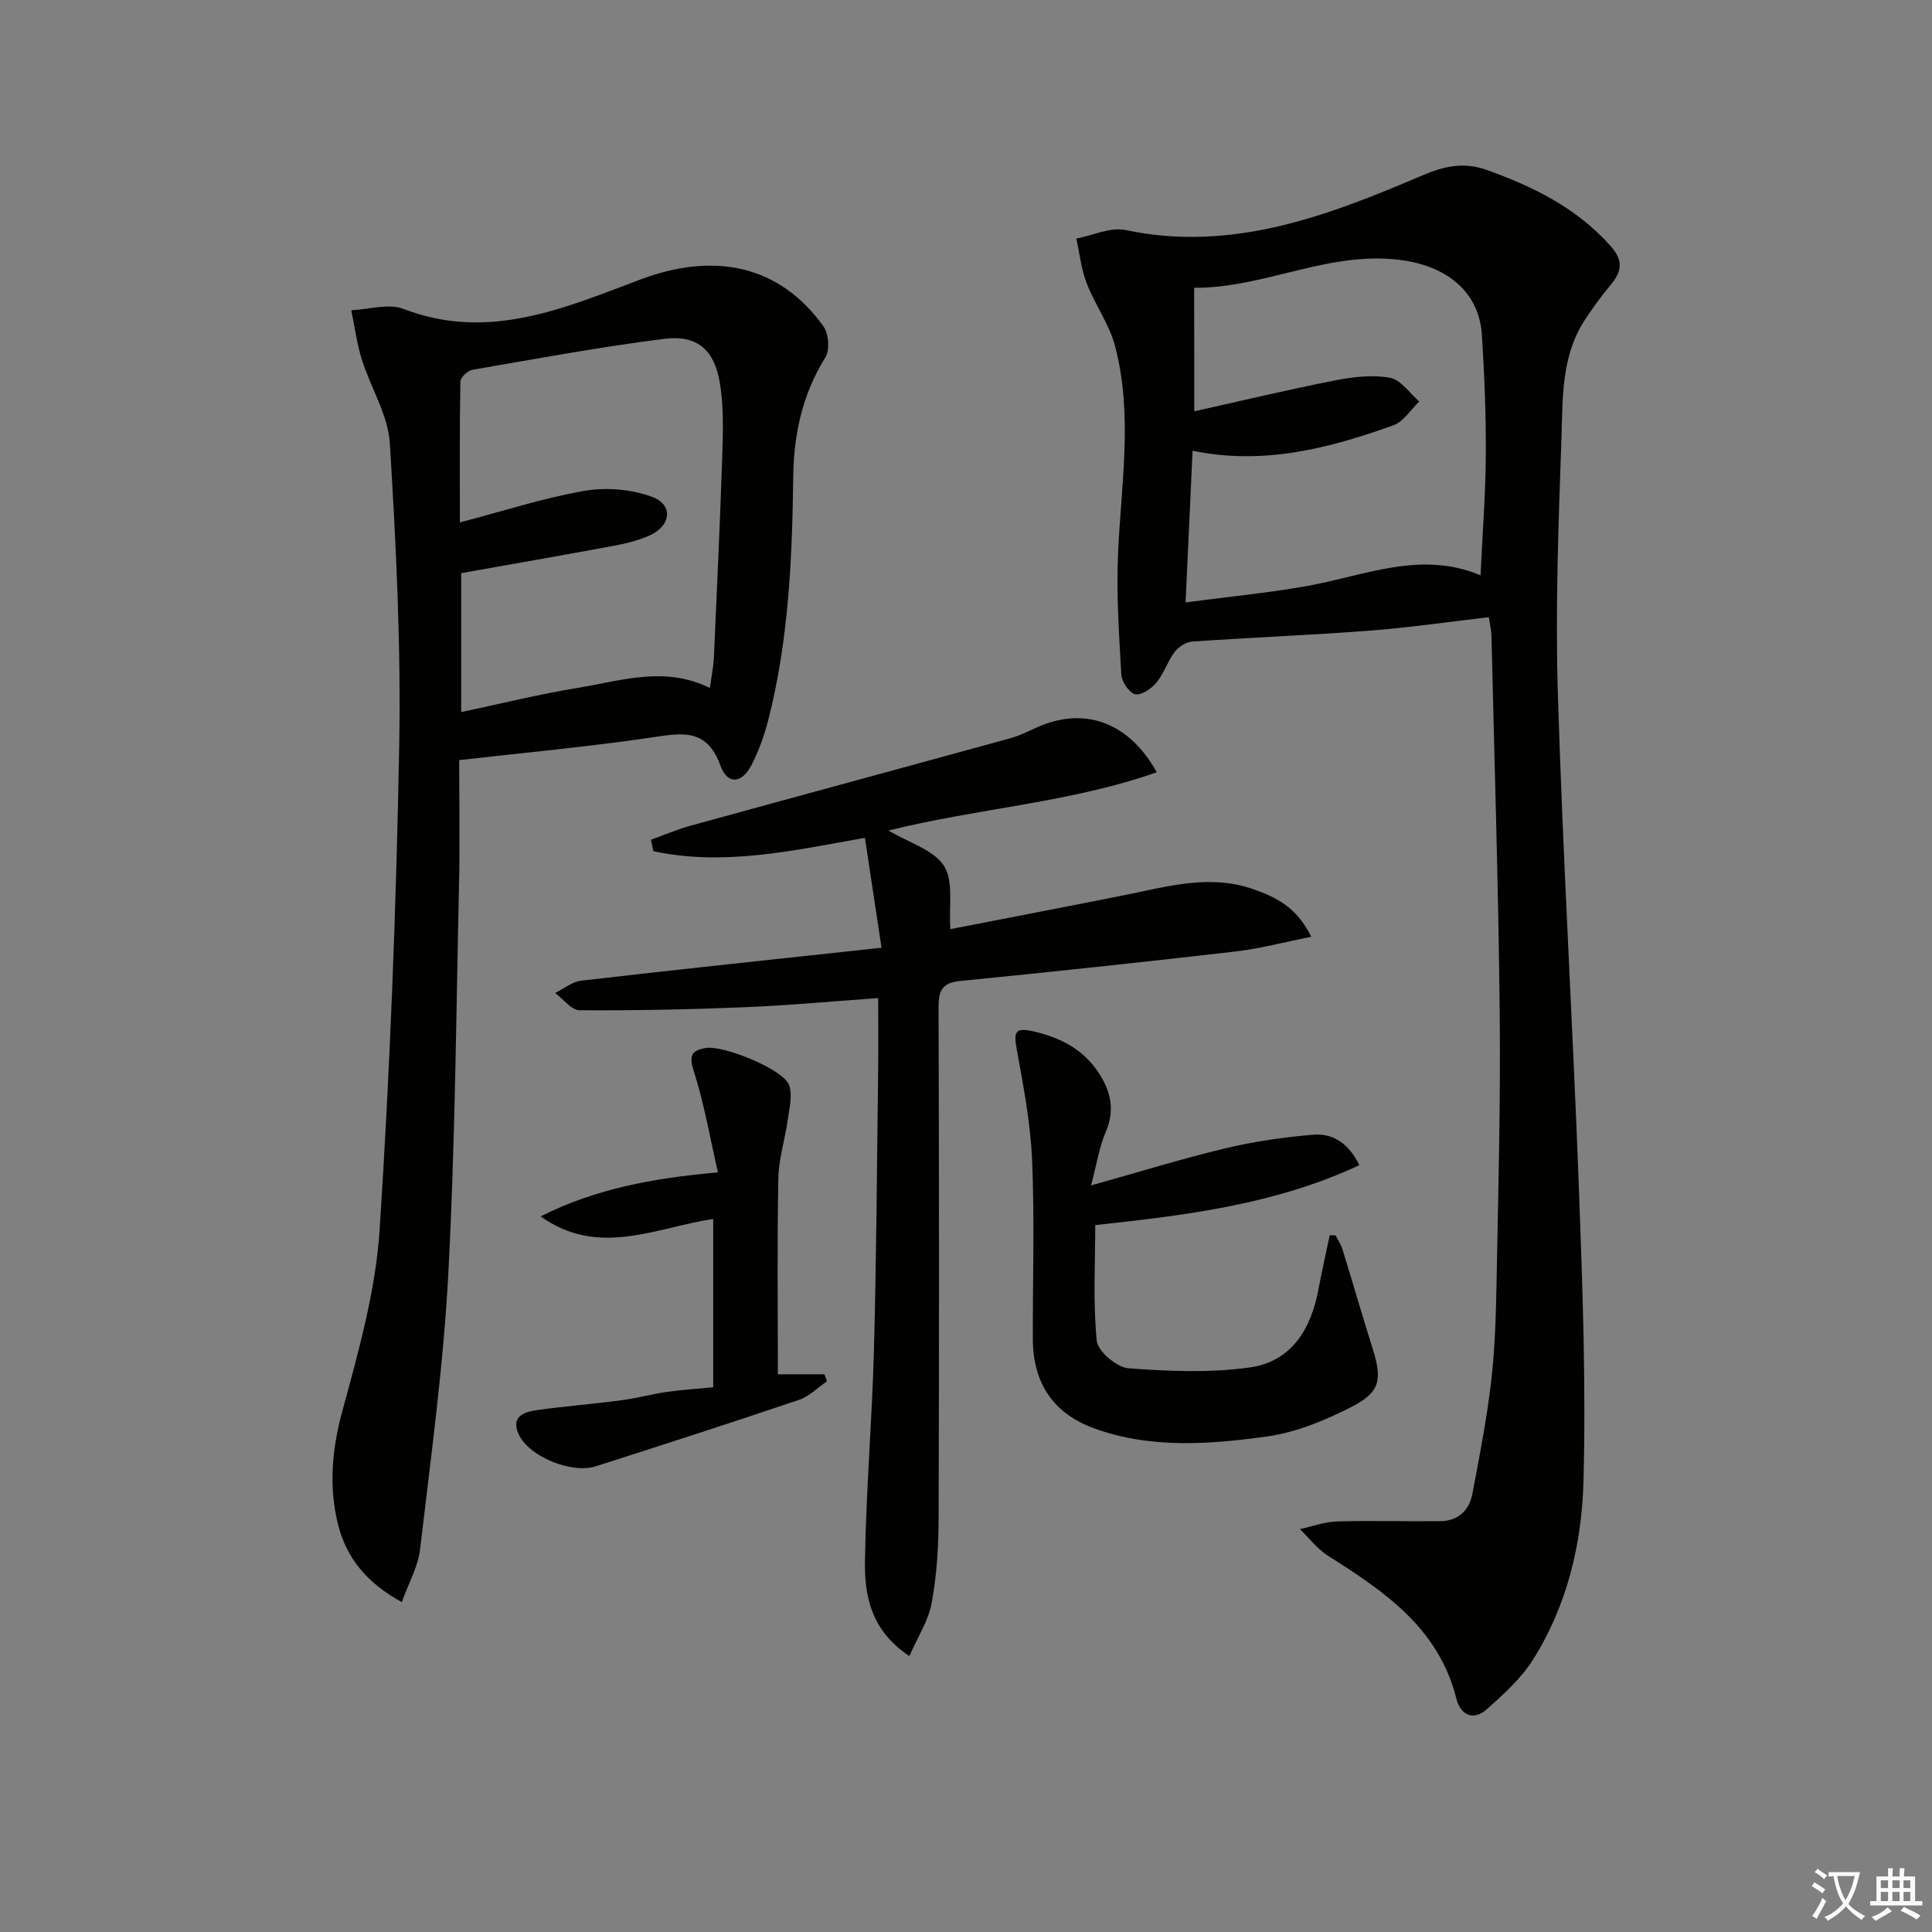
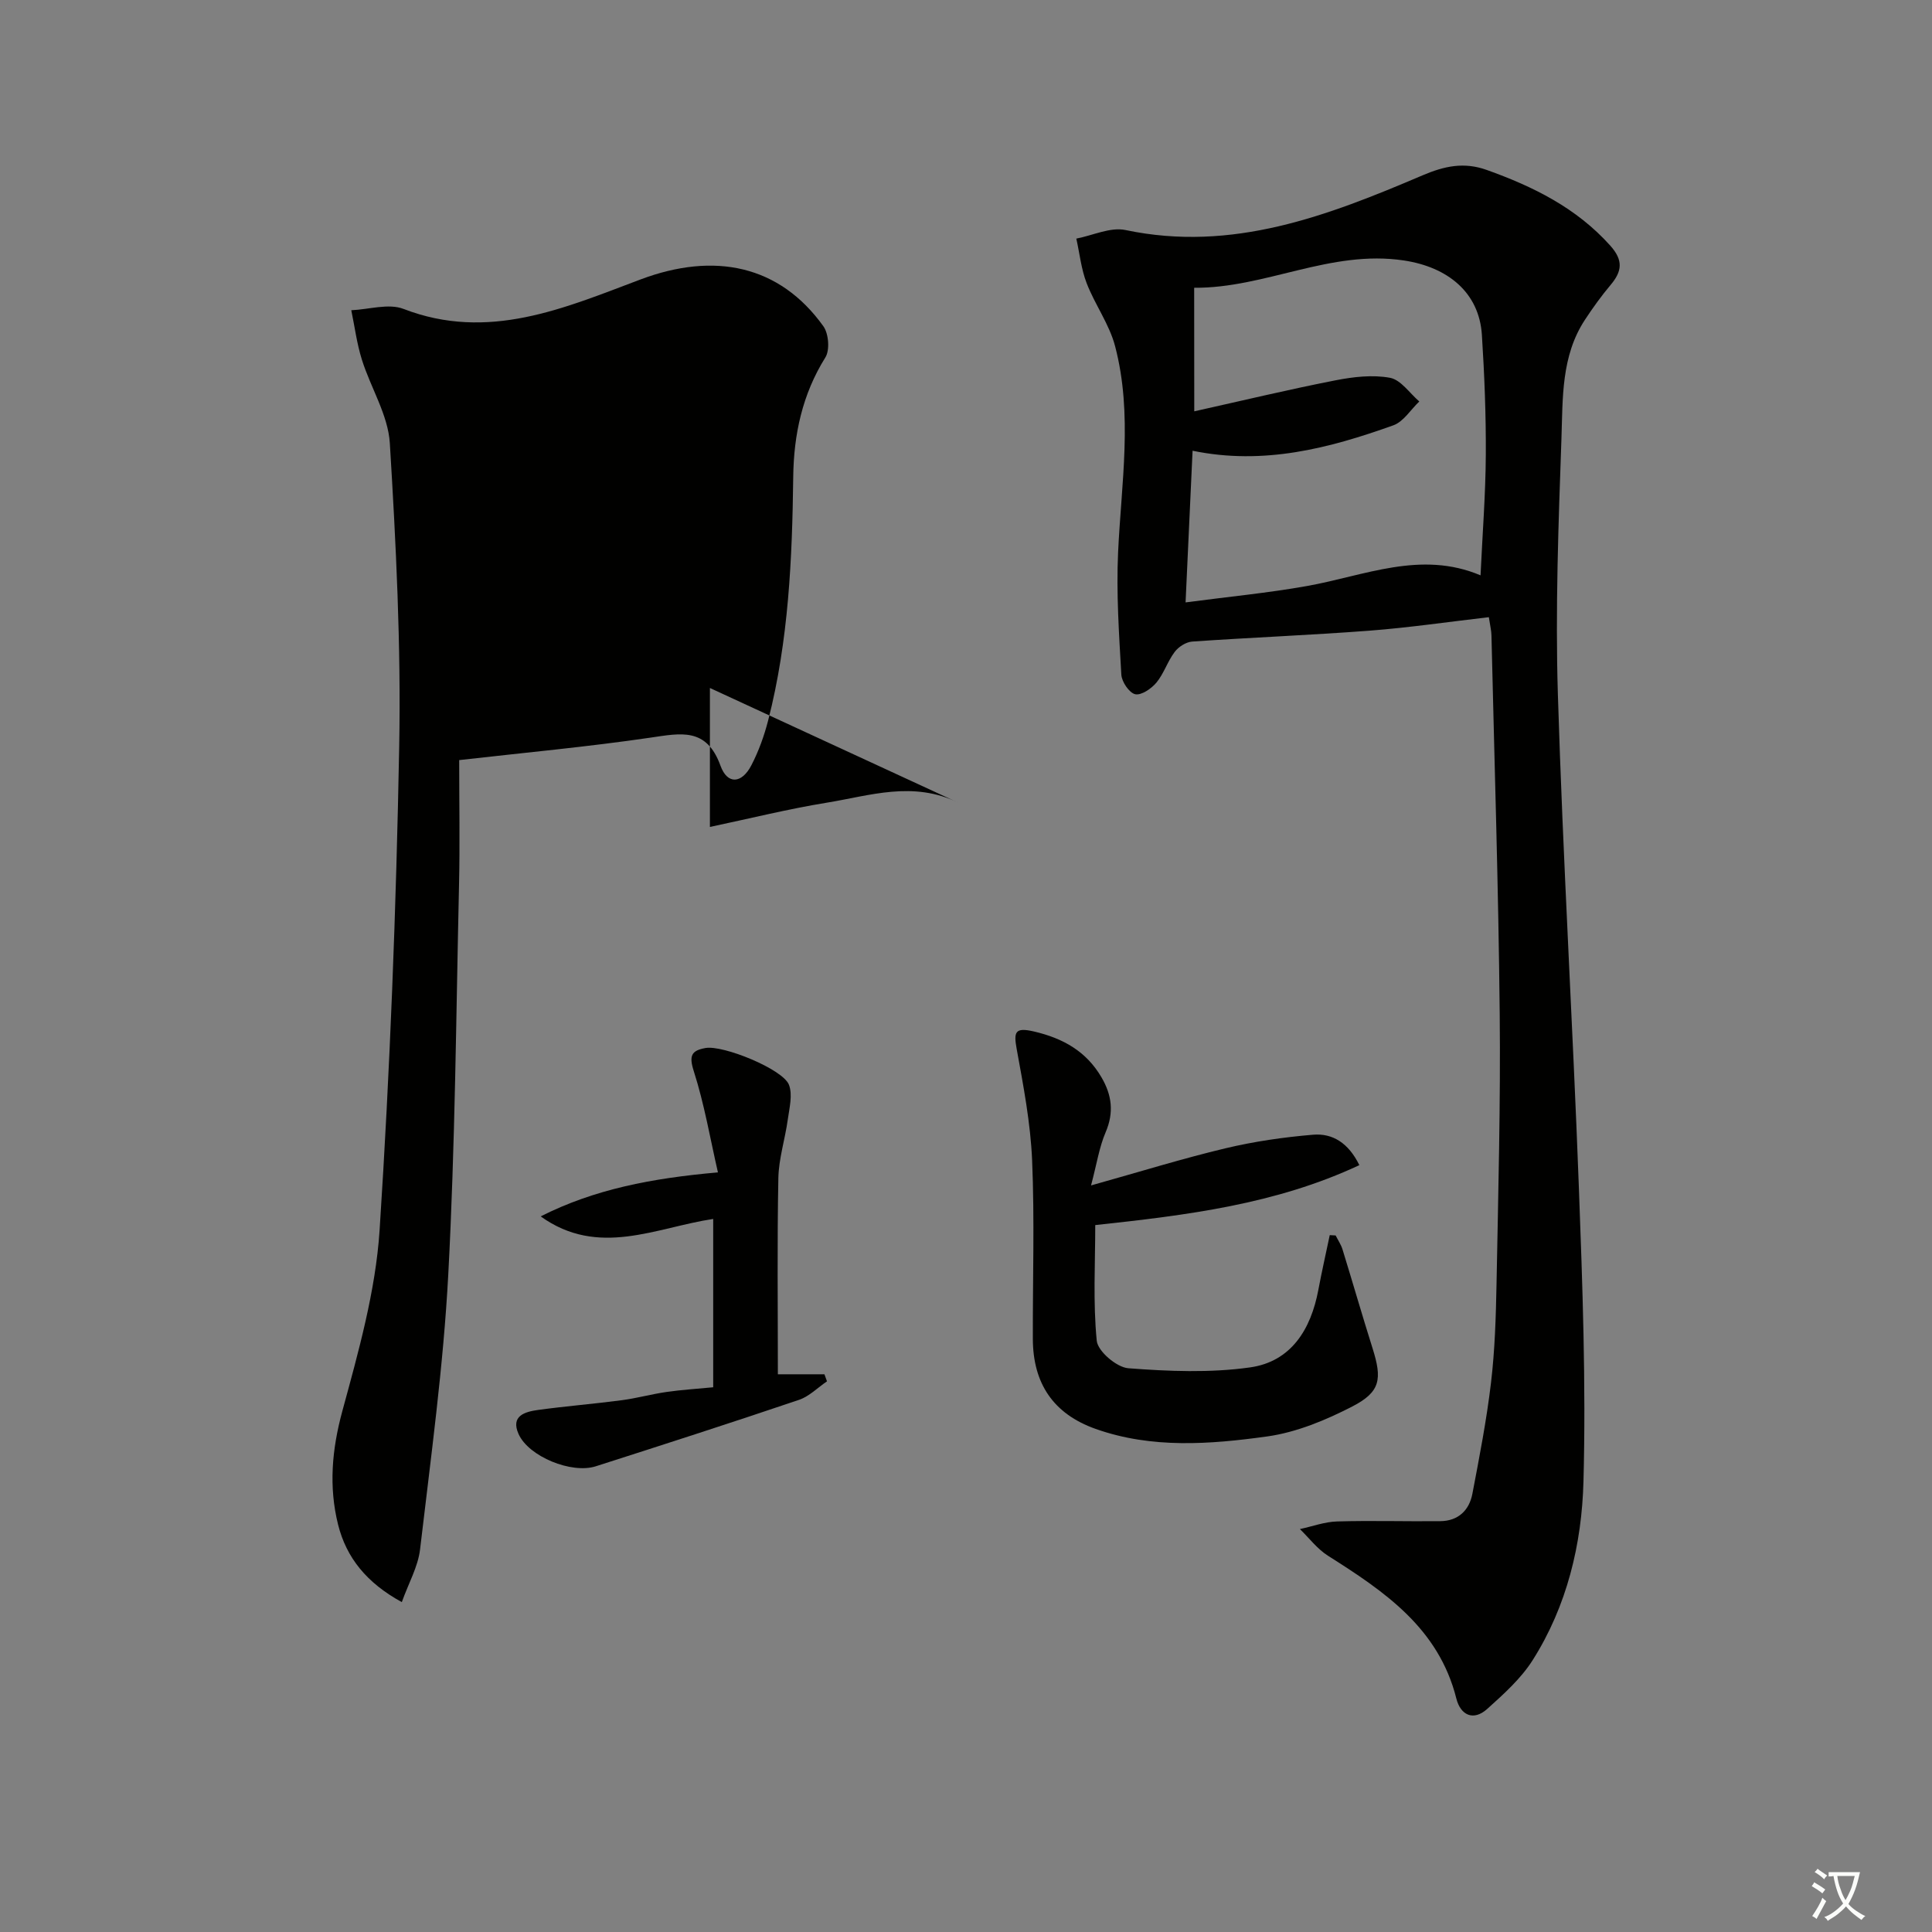
<svg xmlns="http://www.w3.org/2000/svg" enable-background="new 0 0 400 400" viewBox="0 0 400 400">
  <rect x="0" y="0" width="400" height="400" fill="#808080" stroke="none" />
  <path d="m377.9 391.2c-.2.3-.4.5-.6.8-.7-.6-1.4-1-2.2-1.5.2-.3.4-.5.5-.8.6.4 1.4.8 2.3 1.5zm-1.8 6.1c-.2-.2-.5-.4-.9-.6.4-.6.8-1.2 1.2-1.9s.7-1.3.9-1.9c.3.3.5.5.8.7-.7 1.3-1.4 2.6-2 3.7zm2.2-9c-.3.3-.5.5-.6.8-.6-.6-1.3-1.1-2-1.5.3-.3.5-.5.6-.7.6.5 1.3.9 2 1.4zm.3.2v-.9h2 4.5c-.3 1.3-.6 2.5-1 3.6s-.9 2.1-1.4 3c.4.5 1 1 1.6 1.4s1.2.8 1.9 1.1c-.3.2-.5.4-.8.8-.4-.3-1-.7-1.6-1.2s-1.2-1.1-1.6-1.6c-.5.6-1.1 1.1-1.7 1.6s-1.4.9-2.1 1.4c-.1-.3-.3-.5-.7-.8.6-.2 1.2-.5 1.9-1s1.4-1.1 2-1.8c-.5-.8-.9-1.6-1.2-2.5s-.6-2-.8-3.2c-.4.1-.7.1-1 .1zm2.5 2.7c.3 1 .7 1.7 1 2.2.3-.5.6-1.1 1-2s.6-1.9.9-3h-3.2-.4c.1.9.3 1.8.7 2.8z" fill="#fbfcfa" />
-   <path d="m396.5 388.5v1.5 3.6h1.5v.9c-.4 0-1 0-1.7 0h-7.9c-.5 0-.9 0-1.2 0v-.9h1.3v-3.5c0-.7 0-1.2 0-1.6h2.4c0-.8 0-1.4 0-1.7h1c0 .3-.1.8-.1 1.7h1.5c0-.8 0-1.4 0-1.7h1c0 .3-.1.9-.1 1.7zm-8.2 9.2c-.2-.3-.5-.5-.8-.8.8-.3 1.4-.6 1.9-.9s1-.7 1.4-1.1c.3.3.6.5.9.8-1.6 1-2.8 1.6-3.4 2zm2.6-6.8v-1.6h-1.5v1.6zm0 2.7v-1.9h-1.5v1.9zm2.4-2.7v-1.6h-1.5v1.6zm0 2.7v-1.9h-1.5v1.9zm.2 2 .7-.8c.4.2.9.5 1.6.8s1.3.7 1.8 1c-.3.3-.5.6-.8.8-.4-.3-1.5-1-3.3-1.8zm2-4.7v-1.6h-1.4v1.6zm0 2.7v-1.9h-1.4v1.9z" fill="#fbfcfa" />
  <g fill="#010100">
    <path d="m308.25 127.78c-8.54.99-16.57 2.17-24.66 2.79-12.24.93-24.51 1.41-36.76 2.26-1.28.09-2.84 1.09-3.63 2.15-1.48 1.96-2.23 4.48-3.78 6.35-1.04 1.25-3.13 2.68-4.39 2.4-1.23-.27-2.78-2.56-2.87-4.04-.48-8.44-1.06-16.92-.67-25.35.66-14.26 3.08-28.55-.62-42.66-1.19-4.55-4.17-8.6-5.89-13.05-1.13-2.92-1.45-6.14-2.14-9.23 3.41-.65 7.06-2.44 10.2-1.77 22.11 4.66 41.88-2.97 61.44-11.31 4.61-1.97 8.64-2.81 13.32-1.14 9.65 3.45 18.6 7.86 25.61 15.7 2.7 3.02 2.43 5.29.05 8.11-1.92 2.28-3.67 4.72-5.31 7.21-4.95 7.52-4.58 16.24-4.87 24.61-.62 17.63-1.28 35.3-.74 52.91 1.04 34.06 3.08 68.09 4.35 102.15.75 20.28 1.49 40.6.95 60.87-.34 12.93-3.41 25.77-10.52 36.98-2.42 3.82-5.99 7.02-9.4 10.09-2.9 2.61-5.55 1.26-6.4-2.15-3.67-14.61-14.93-22.19-26.59-29.57-2.21-1.4-3.88-3.65-5.8-5.51 2.57-.55 5.13-1.51 7.71-1.58 7.12-.21 14.25.02 21.38-.06 3.66-.04 5.96-2.22 6.62-5.66 1.46-7.65 2.95-15.31 3.86-23.03.8-6.76 1.01-13.6 1.14-20.42.35-18.64.85-37.28.66-55.91-.26-26.12-1.1-52.23-1.71-78.34-.01-.97-.26-1.93-.54-3.8zm-60.99-42.62c10.19-2.27 19.68-4.55 29.25-6.42 3.68-.72 7.67-1.19 11.28-.52 2.25.42 4.06 3.19 6.06 4.9-1.78 1.69-3.27 4.19-5.38 4.94-13.29 4.76-26.84 8.3-41.56 5.26-.48 10.46-.94 20.34-1.45 31.4 8.83-1.17 17.04-1.95 25.13-3.39 11.94-2.13 23.58-7.44 35.94-2.21.4-8.61 1.04-16.74 1.09-24.87.05-8.3-.28-16.61-.81-24.9-.56-8.81-7.07-14.05-16.13-15.42-15.23-2.3-28.7 5.76-43.44 5.65.02 8.69.02 16.65.02 25.58z" />
-     <path d="m95.07 157.37c0 8.76.16 17.22-.03 25.67-.61 26.94-.8 53.91-2.23 80.81-1.01 19.03-3.62 37.98-5.84 56.93-.42 3.59-2.38 6.99-3.78 10.92-7.26-3.97-11.47-9.17-13.19-16.03-1.96-7.85-1.29-15.56.88-23.53 3.34-12.28 6.88-24.82 7.71-37.42 2.17-33.33 3.44-66.74 4.06-100.14.39-20.93-.66-41.91-1.94-62.82-.36-5.86-3.97-11.48-5.79-17.31-1.04-3.31-1.48-6.8-2.19-10.22 3.63-.15 7.71-1.47 10.82-.27 17.56 6.78 33.31-.18 49.03-6.09 15.38-5.79 28.83-2.95 37.88 9.66 1.11 1.54 1.38 4.95.42 6.48-4.77 7.63-6.54 15.95-6.65 24.69-.21 16.98-.95 33.9-5.19 50.45-.82 3.19-1.96 6.36-3.47 9.28-1.98 3.83-4.97 4.08-6.41.08-2.88-7.95-8.19-6.71-14.49-5.79-12.96 1.9-25.99 3.1-39.6 4.65zm51.91-14.93c.33-2.51.74-4.47.83-6.44.63-14.12 1.29-28.25 1.75-42.38.15-4.8.26-9.7-.53-14.4-1.14-6.81-4.72-9.92-11.45-9.07-13.31 1.67-26.53 4.13-39.76 6.41-.98.17-2.48 1.57-2.5 2.42-.18 9.55-.11 19.11-.11 29.18 9.15-2.39 17.39-5.08 25.84-6.54 4.48-.77 9.65-.33 13.91 1.23 4.48 1.64 4.03 5.98-.46 8.01-2.39 1.08-5.05 1.7-7.64 2.18-10.4 1.94-20.83 3.74-31.38 5.62v28.77c8.33-1.76 16.2-3.72 24.18-5.02 8.89-1.44 17.88-4.61 27.32.03z" />
-     <path d="m188.28 342.87c-7.9-5.23-9.3-12.37-9.2-19.49.21-14.62 1.47-29.22 1.86-43.84.52-19.3.62-38.61.87-57.91.06-4.64.01-9.28.01-14.99-9.47.67-18.49 1.52-27.53 1.89-11.43.47-22.87.71-34.31.63-1.69-.01-3.36-2.33-5.05-3.58 1.81-.88 3.55-2.34 5.43-2.55 20.26-2.34 40.54-4.48 62.15-6.81-1.24-8.19-2.33-15.4-3.44-22.76-15.03 2.69-29.31 5.88-43.79 2.77-.17-.79-.34-1.58-.51-2.37 2.76-.99 5.46-2.16 8.28-2.93 22.06-6.07 44.15-12.04 66.21-18.11 1.91-.52 3.71-1.46 5.53-2.27 9.77-4.31 18.88-1.08 24.71 9.33-17.84 6.31-36.66 7.39-55.55 12.07 4.29 2.56 9.35 4 11.49 7.32 2.03 3.14.98 8.27 1.32 13.1 11.83-2.31 23.81-4.6 35.77-6.98 8.94-1.78 17.85-4.5 26.98-1.28 4.55 1.61 8.94 3.62 11.97 9.84-5.65 1.12-10.64 2.46-15.73 3.05-18.97 2.19-37.95 4.22-56.95 6.1-3.76.37-4.49 2.02-4.48 5.45.11 35.32.13 70.64.01 105.95-.02 5.79-.38 11.67-1.43 17.35-.66 3.66-2.89 7.05-4.62 11.02z" />
+     <path d="m95.07 157.37c0 8.76.16 17.22-.03 25.67-.61 26.94-.8 53.91-2.23 80.81-1.01 19.03-3.62 37.98-5.84 56.93-.42 3.59-2.38 6.99-3.78 10.92-7.26-3.97-11.47-9.17-13.19-16.03-1.96-7.85-1.29-15.56.88-23.53 3.34-12.28 6.88-24.82 7.71-37.42 2.17-33.33 3.44-66.74 4.06-100.14.39-20.93-.66-41.91-1.94-62.82-.36-5.86-3.97-11.48-5.79-17.31-1.04-3.31-1.48-6.8-2.19-10.22 3.63-.15 7.71-1.47 10.82-.27 17.56 6.78 33.31-.18 49.03-6.09 15.38-5.79 28.83-2.95 37.88 9.66 1.11 1.54 1.38 4.95.42 6.48-4.77 7.63-6.54 15.95-6.65 24.69-.21 16.98-.95 33.9-5.19 50.45-.82 3.19-1.96 6.36-3.47 9.28-1.98 3.83-4.97 4.08-6.41.08-2.88-7.95-8.19-6.71-14.49-5.79-12.96 1.9-25.99 3.1-39.6 4.65zm51.91-14.93v28.77c8.33-1.76 16.2-3.72 24.18-5.02 8.89-1.44 17.88-4.61 27.32.03z" />
    <path d="m225.89 245.43c10.12-2.83 18.93-5.57 27.88-7.7 5.92-1.41 12.02-2.29 18.1-2.8 4.01-.33 7.3 1.68 9.57 6.3-17.32 8.11-35.66 10.36-54.68 12.41 0 7.87-.48 15.97.31 23.95.22 2.18 4.12 5.5 6.53 5.69 8.36.64 16.92.99 25.18-.17 8.53-1.19 12.63-7.86 14.17-16.06.71-3.79 1.57-7.55 2.36-11.33.41.02.82.05 1.22.07.49.97 1.12 1.89 1.43 2.91 2.1 6.81 4.07 13.65 6.21 20.44 2.01 6.37 1.67 9.03-4.18 12.05-5.51 2.84-11.56 5.36-17.63 6.21-11.82 1.64-23.9 2.56-35.52-1.56-8.75-3.1-12.97-9.4-13-18.62-.04-12.33.37-24.67-.15-36.98-.33-7.71-1.8-15.4-3.19-23.02-.65-3.58-.38-4.58 3.58-3.66 5.99 1.4 10.81 4.08 13.97 9.49 2.16 3.69 2.61 7.28.86 11.37-1.32 3.08-1.83 6.52-3.02 11.01z" />
    <path d="m148.64 242.73c-1.6-6.97-2.81-14.12-5-20.96-1.04-3.24-.47-4.27 2.43-4.79 3.63-.65 16.05 4.38 17.28 7.63.79 2.07.08 4.8-.25 7.19-.56 4.07-1.88 8.1-1.95 12.16-.26 13.29-.1 26.59-.1 40.57h9.64c.18.49.35.98.53 1.46-1.92 1.3-3.67 3.11-5.78 3.83-13.98 4.73-28.03 9.26-42.09 13.76-5.02 1.61-13.89-2.01-15.98-6.67-1.71-3.8 1.35-4.63 4.06-5 5.75-.79 11.55-1.25 17.3-2.01 3.12-.41 6.17-1.27 9.28-1.71 3.1-.45 6.24-.64 9.65-.97 0-11.72 0-23.13 0-34.85-11.84 1.77-23.75 8.06-35.72-.53 11.09-5.61 22.95-7.9 36.7-9.11z" />
  </g>
</svg>